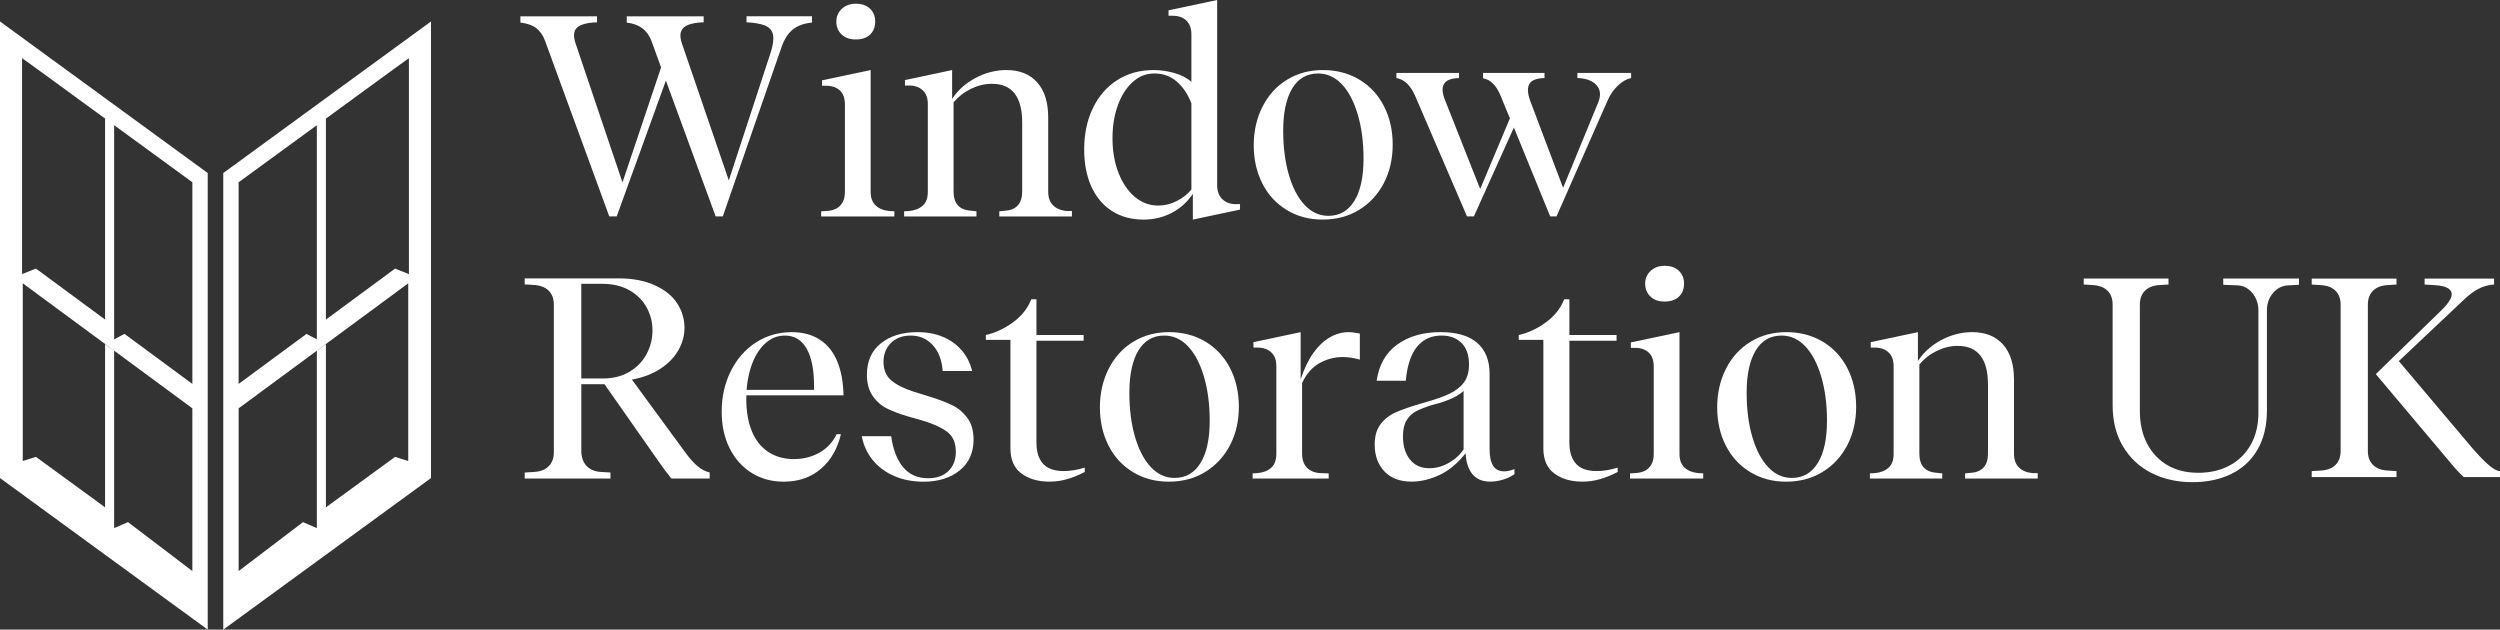
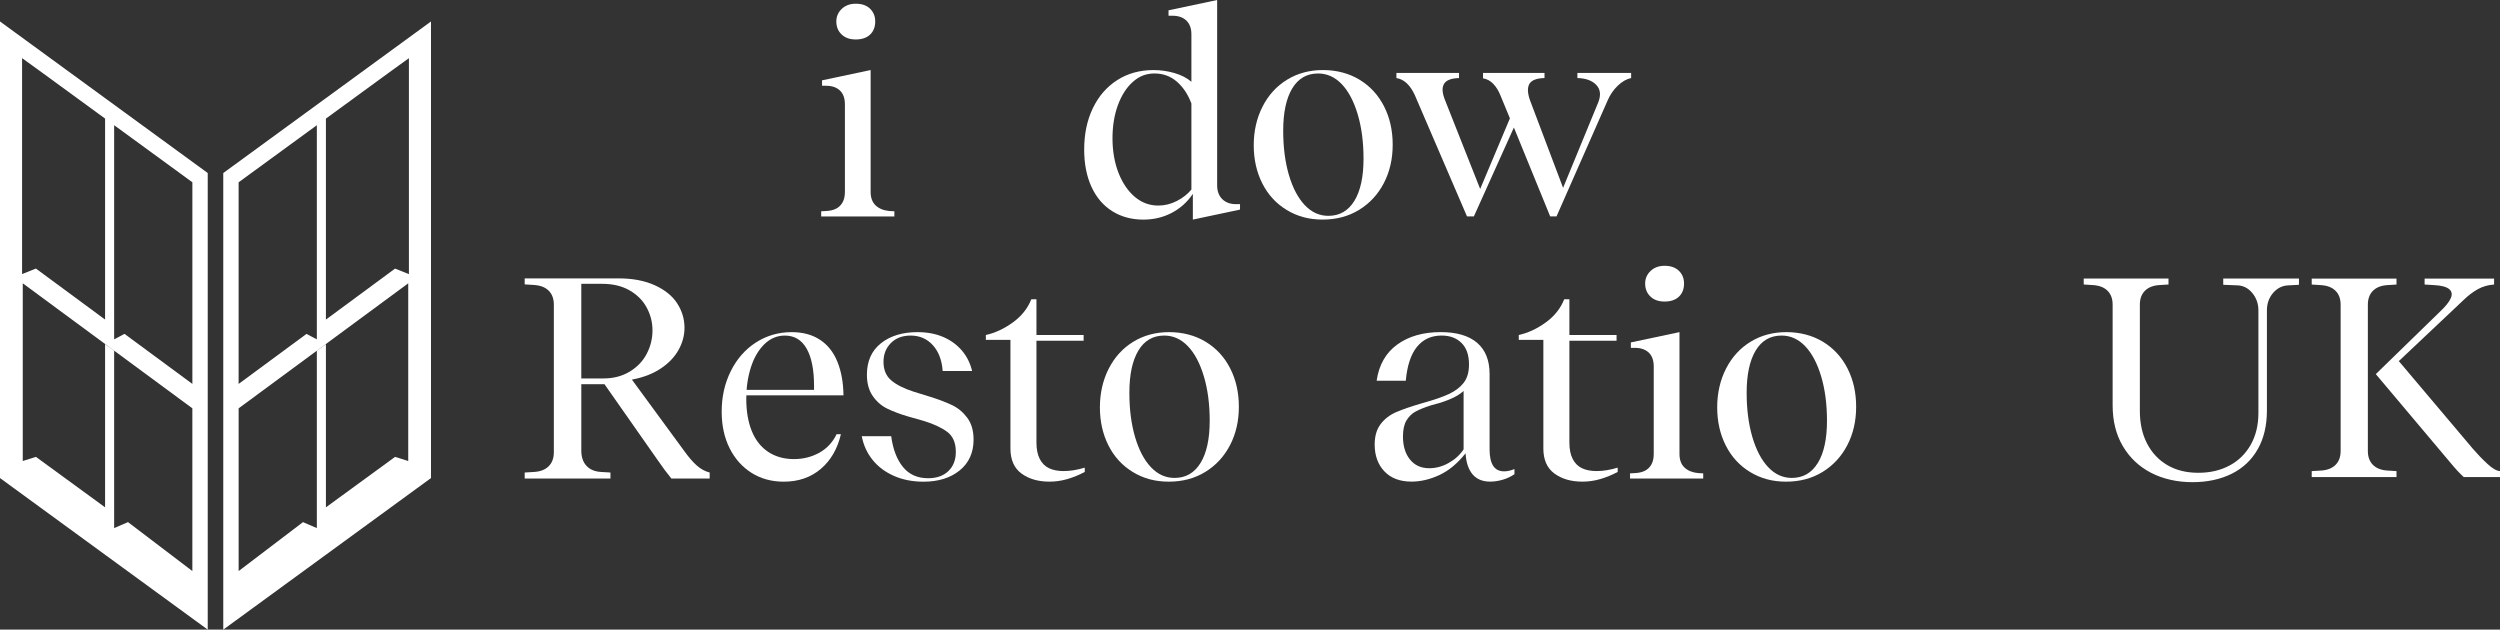
<svg xmlns="http://www.w3.org/2000/svg" id="Layer_2" viewBox="0 0 1472.26 370.79">
  <rect x="0" y="0" width="1472.26" height="370.79" fill="#333333" stroke="none" />
  <defs>
    <style>.cls-1{fill:#fff;stroke-width:0px;}</style>
  </defs>
  <g id="Layer_1-2">
    <path class="cls-1" d="m1266.77,278.44c-7.07-3.67-12.61-8.91-16.62-15.7-4.01-6.79-6.01-14.81-6.01-24.05v-59.29c0-3.45-1-6.18-3.01-8.18-2-2-4.9-3.12-8.68-3.34l-5.34-.33v-3.51h49.93v3.51l-5.34.33c-3.67.22-6.51,1.34-8.52,3.34-2,2-3.01,4.73-3.01,8.18v62.62c0,7.35,1.42,13.75,4.26,19.21,2.84,5.46,6.82,9.69,11.94,12.69,5.12,3.01,11.19,4.51,18.2,4.51s13.03-1.42,18.37-4.26c5.34-2.84,9.52-6.93,12.53-12.27s4.51-11.58,4.51-18.7v-60.45c0-3.9-1.2-7.29-3.59-10.19-2.39-2.89-5.32-4.4-8.77-4.51l-8.35-.33v-3.67h44.59v3.67l-6.18.33c-3.56.11-6.57,1.59-9.02,4.43-2.45,2.84-3.67,6.26-3.67,10.27v58.95c0,8.91-1.81,16.53-5.43,22.88-3.62,6.35-8.74,11.16-15.36,14.45-6.62,3.28-14.34,4.93-23.13,4.93s-17.23-1.84-24.3-5.51Z" />
    <path class="cls-1" d="m1361.37,277.44l5.51-.33c3.67-.22,6.51-1.34,8.52-3.34,2-2,3.01-4.73,3.01-8.18v-86.17c0-3.45-1-6.18-3.01-8.18-2-2-4.9-3.12-8.68-3.34l-5.34-.33v-3.51h49.93v3.51l-5.34.33c-3.67.22-6.51,1.34-8.52,3.34-2,2-3.01,4.73-3.01,8.18v86.17c0,3.45,1,6.18,3.01,8.18,2,2,4.84,3.12,8.52,3.34l5.34.33v3.51h-49.93v-3.51Zm81.5-5.18l-43.75-51.94,37.58-36.57c3.45-3.23,5.65-5.95,6.6-8.18.94-2.23.61-4.01-1-5.34-1.62-1.34-4.59-2.11-8.93-2.34l-5.51-.33v-3.51h40.92v3.51c-3.45.22-6.6,1.11-9.44,2.67-2.84,1.56-5.65,3.67-8.43,6.35l-38.24,36.07,43.59,51.6c2.78,3.23,5.65,6.21,8.6,8.93,2.95,2.73,5.43,4.15,7.43,4.26v3.51h-21.38c-2.45-2.23-5.12-5.12-8.02-8.68Z" />
-     <path class="cls-1" d="m315.73,16.5c-2.25-1.68-5.33-2.75-9.26-3.2v-3.7h45.12v3.53c-3.7.11-6.67.59-8.92,1.43-2.24.84-3.68,2.16-4.29,3.96-.61,1.8-.42,4.15.59,7.07l27.61,81.83,22.73-67.69-5.73-15.83c-1.24-3.14-3.03-5.58-5.39-7.32-2.35-1.74-5.38-2.83-9.09-3.28v-3.7h45.29v3.53c-3.71.11-6.68.59-8.92,1.43-2.25.84-3.71,2.16-4.38,3.96-.68,1.8-.51,4.15.5,7.07l27.61,80.65,24.75-75.6c1.35-4.26,1.77-7.66,1.26-10.19-.51-2.53-2.05-4.32-4.63-5.39-2.59-1.07-6.23-1.71-10.95-1.94v-3.53h38.56v3.7c-4.83.45-8.67,1.88-11.53,4.29-2.86,2.42-5.08,6.04-6.65,10.86l-34.35,99h-4.21l-29.3-79.98-28.96,79.98h-4.38l-37.89-103.55c-1.24-3.25-2.97-5.72-5.22-7.41Z" />
    <path class="cls-1" d="m483.59,124.43l3.03-.17c2.24-.11,4.15-.56,5.72-1.35,1.57-.78,2.84-1.99,3.79-3.62s1.44-3.73,1.44-6.31v-51.52c0-3.59-.99-6.31-2.95-8.17-1.97-1.85-4.69-2.78-8.17-2.78h-2.35v-3.2l28.62-6.06v71.73c0,3.48.99,6.15,2.95,8,1.97,1.85,4.63,2.95,8,3.28l3.03.17v3.03h-43.1v-3.03Zm12.04-104.14c-2.08-1.96-3.11-4.52-3.11-7.66,0-2.92,1.06-5.39,3.2-7.41,2.13-2.02,4.89-3.03,8.25-3.03,3.59,0,6.4.98,8.42,2.95,2.02,1.96,3.03,4.46,3.03,7.49,0,3.26-1.01,5.84-3.03,7.75-2.02,1.91-4.83,2.86-8.42,2.86s-6.26-.98-8.34-2.95Z" />
-     <path class="cls-1" d="m532.42,124.43l3.03-.17c3.37-.33,6.03-1.4,8-3.2,1.97-1.79,2.95-4.49,2.95-8.08v-51.69c0-3.59-1.01-6.31-3.03-8.16-2.02-1.85-4.71-2.78-8.08-2.78h-2.36v-3.2l27.78-5.89v17.01c3.26-5.05,7.8-9.15,13.64-12.29,5.84-3.14,11.95-4.72,18.36-4.72,7.74,0,13.77,2.42,18.09,7.24,4.32,4.83,6.49,11.73,6.49,20.71v43.61c0,3.48.95,6.17,2.86,8.08,1.9,1.91,4.54,3.03,7.91,3.37h3.2v3.2h-42.77v-3.03l3.37-.34c3.37-.22,5.89-1.29,7.58-3.2,1.68-1.91,2.53-4.6,2.53-8.08v-40.75c0-7.52-1.49-13.19-4.46-17-2.97-3.82-7.44-5.72-13.39-5.72-4.15,0-8.25.98-12.29,2.95-4.04,1.96-7.47,4.63-10.27,7.99v52.53c0,3.48.84,6.17,2.53,8.08,1.68,1.91,4.32,2.98,7.92,3.2l3.03.34v3.03h-42.6v-3.03Z" />
    <path class="cls-1" d="m654.99,124.35c-5.28-3.31-9.35-8.08-12.21-14.31-2.86-6.23-4.3-13.55-4.3-21.97,0-9.09,1.68-17.17,5.05-24.25,3.37-7.07,8.14-12.6,14.31-16.58,6.18-3.99,13.36-5.98,21.55-5.98,4.15,0,8.25.59,12.29,1.77,4.04,1.18,7.35,2.89,9.94,5.13v-27.95c0-3.48-.99-6.17-2.95-8.08-1.97-1.91-4.69-2.86-8.16-2.86h-2.36v-3.2l28.63-6.06v109.1c0,3.48,1.01,6.2,3.03,8.17,2.02,1.97,4.71,2.95,8.08,2.95h2.36v3.2l-27.78,5.89v-15.15c-3.26,4.83-7.41,8.56-12.46,11.2-5.05,2.64-10.61,3.96-16.67,3.96-6.96,0-13.08-1.66-18.35-4.97Zm38.05-5.98c3.48-1.79,6.34-4.04,8.58-6.74v-50.68c-2.02-5.39-4.89-9.68-8.58-12.88-3.71-3.2-8.09-4.8-13.14-4.8s-9.09,1.66-12.79,4.97c-3.71,3.31-6.62,7.86-8.76,13.64-2.13,5.78-3.2,12.32-3.2,19.62s1.18,14.29,3.53,20.29c2.36,6,5.56,10.72,9.6,14.14,4.04,3.42,8.64,5.13,13.81,5.13,3.81,0,7.46-.9,10.95-2.69Z" />
    <path class="cls-1" d="m757.78,123.67c-6.22-3.76-11.03-8.98-14.4-15.66-3.37-6.68-5.05-14.17-5.05-22.48s1.74-16.02,5.22-22.81c3.48-6.79,8.3-12.07,14.48-15.83,6.17-3.76,13.19-5.64,21.05-5.64s15.24,1.88,21.47,5.64c6.22,3.76,11.06,8.98,14.48,15.66,3.42,6.68,5.13,14.23,5.13,22.65s-1.74,15.97-5.22,22.65c-3.49,6.68-8.34,11.93-14.57,15.74-6.22,3.82-13.38,5.72-21.47,5.72s-14.9-1.88-21.13-5.64Zm39.83-5.39c3.59-5.89,5.38-14.17,5.38-24.84,0-9.76-1.15-18.49-3.45-26.18-2.3-7.68-5.44-13.61-9.43-17.76-3.99-4.15-8.62-6.23-13.89-6.23-6.62,0-11.7,2.95-15.24,8.84-3.53,5.89-5.3,14.17-5.3,24.83,0,9.76,1.12,18.47,3.36,26.1,2.25,7.63,5.36,13.55,9.35,17.76,3.98,4.21,8.61,6.31,13.88,6.31,6.62,0,11.73-2.95,15.33-8.84Z" />
    <path class="cls-1" d="m828.5,49.08c-1.86-1.74-3.91-2.78-6.15-3.11v-3.03h36.87v3.03c-4.6.11-7.55,1.26-8.84,3.45-1.29,2.19-1.09,5.36.59,9.51l20.71,52.36,17.51-41.59-5.56-13.47c-1.12-2.8-2.55-5.11-4.29-6.9-1.75-1.79-3.73-2.86-5.98-3.2v-3.2h36.2v3.03c-4.6.11-7.55,1.24-8.84,3.37s-1.21,5.33.26,9.6l19.53,51.69,20.71-50.35c1.68-4.26,1.29-7.68-1.18-10.27-2.47-2.58-6.17-3.93-11.11-4.04v-3.03h31.65v3.03c-2.69.56-5.31,2.05-7.83,4.46-2.53,2.42-4.52,5.3-5.98,8.67l-30.14,68.36h-3.71l-21.38-52.36-23.57,52.36h-4.04l-30.64-71.22c-1.35-3.03-2.95-5.41-4.8-7.16Z" />
    <path class="cls-1" d="m308.99,278.27l5.56-.34c3.71-.22,6.56-1.35,8.58-3.37s3.03-4.77,3.03-8.25v-86.88c0-3.48-1.01-6.23-3.03-8.25-2.02-2.02-4.94-3.14-8.76-3.37l-5.38-.34v-3.53h55.39c8.19,0,15.27,1.35,21.21,4.04s10.35,6.26,13.22,10.69c2.86,4.44,4.29,9.24,4.29,14.4,0,4.49-1.17,8.84-3.53,13.05s-5.87,7.86-10.52,10.95c-4.66,3.09-10.3,5.25-16.92,6.48l30.98,42.26c2.58,3.59,5.02,6.4,7.33,8.42,2.3,2.02,4.8,3.37,7.49,4.04v3.53h-22.56c-2.58-3.14-5.33-6.85-8.25-11.11l-31.15-44.45h-13.64v39.06c0,3.82,1.01,6.82,3.03,9.01,2.02,2.19,4.88,3.4,8.58,3.62l5.56.34v3.53h-50.51v-3.53Zm61.87-59.44c4.43-2.69,7.77-6.2,10.02-10.52,2.24-4.32,3.37-8.9,3.37-13.72s-1.12-9.18-3.37-13.39c-2.25-4.21-5.62-7.6-10.1-10.19-4.49-2.58-9.88-3.87-16.16-3.87h-12.29v55.73h12.96c5.95,0,11.14-1.35,15.58-4.04Z" />
    <path class="cls-1" d="m442.68,278.52c-5.5-3.42-9.83-8.25-12.97-14.48-3.14-6.23-4.71-13.44-4.71-21.63,0-8.76,1.79-16.72,5.39-23.91,3.59-7.18,8.53-12.8,14.82-16.84,6.29-4.04,13.3-6.06,21.05-6.06,6.51,0,12.04,1.49,16.58,4.46,4.55,2.97,7.97,7.27,10.27,12.88,2.3,5.62,3.51,12.24,3.62,19.87h-63.31l.17-3.2h47.82l-2.02,1.85v-4.21c0-9.54-1.46-16.86-4.38-21.97-2.92-5.11-7.18-7.66-12.79-7.66-4.6,0-8.65,1.71-12.13,5.13-3.48,3.43-6.11,7.97-7.91,13.64-1.8,5.67-2.7,11.81-2.7,18.44,0,7.41,1.1,13.78,3.28,19.11,2.19,5.33,5.42,9.4,9.68,12.21,4.26,2.81,9.32,4.21,15.15,4.21,5.39,0,10.32-1.24,14.82-3.7,4.49-2.47,7.92-6.12,10.27-10.95h2.53c-2.02,8.64-5.98,15.46-11.87,20.46-5.89,4.99-13.16,7.49-21.81,7.49-7.07,0-13.35-1.71-18.85-5.13Z" />
    <path class="cls-1" d="m526.52,280.28c-5.16-2.24-9.37-5.39-12.63-9.43-3.26-4.04-5.39-8.7-6.4-13.97h17.34c1.01,7.64,3.31,13.67,6.9,18.1,3.6,4.43,8.53,6.65,14.82,6.65,5.05,0,9.04-1.4,11.96-4.21,2.91-2.81,4.38-6.57,4.38-11.28,0-5.39-1.71-9.34-5.13-11.87-3.42-2.53-8.11-4.69-14.06-6.48l-8.92-2.53c-4.61-1.35-8.65-2.86-12.13-4.54-3.49-1.68-6.37-4.18-8.67-7.49-2.3-3.31-3.45-7.49-3.45-12.54,0-7.97,2.75-14.14,8.25-18.52,5.49-4.38,12.68-6.57,21.55-6.57,5.61,0,10.61.93,14.98,2.78,4.38,1.85,8.05,4.49,11.03,7.91,2.97,3.43,5.02,7.49,6.15,12.21h-17.34c-.45-6.4-2.39-11.48-5.81-15.24s-7.78-5.64-13.05-5.64c-4.82,0-8.7,1.46-11.61,4.38-2.93,2.92-4.38,6.62-4.38,11.11,0,4.72,1.55,8.36,4.63,10.95,3.08,2.58,7.44,4.77,13.05,6.57l9.76,3.03c5.05,1.57,9.34,3.2,12.88,4.89,3.53,1.68,6.54,4.18,9.01,7.49,2.47,3.31,3.71,7.6,3.71,12.88,0,7.64-2.73,13.67-8.17,18.1s-12.54,6.65-21.3,6.65c-6.4,0-12.18-1.12-17.34-3.37Z" />
    <path class="cls-1" d="m601.53,278.85c-4.32-3.2-6.48-8.11-6.48-14.73v-63.98h-14.48v-2.86c5.49-1.23,10.8-3.7,15.91-7.41,5.11-3.7,8.73-8.25,10.86-13.64h3.03v21.04h27.78v3.37h-27.78v59.94c0,3.93.64,7.16,1.94,9.68,1.28,2.53,3.11,4.35,5.47,5.47,2.35,1.12,5.22,1.68,8.58,1.68,3.93,0,8.08-.68,12.46-2.02v2.53c-3.37,1.8-6.79,3.2-10.27,4.21-3.48,1.01-6.96,1.51-10.44,1.51-6.74,0-12.26-1.6-16.58-4.8Z" />
    <path class="cls-1" d="m667.19,278.01c-6.22-3.76-11.03-8.98-14.4-15.66-3.37-6.68-5.05-14.17-5.05-22.48s1.74-16.02,5.22-22.81c3.48-6.79,8.3-12.07,14.48-15.83,6.17-3.76,13.19-5.64,21.05-5.64s15.24,1.88,21.47,5.64c6.22,3.76,11.06,8.98,14.48,15.66,3.42,6.68,5.13,14.23,5.13,22.65s-1.74,15.97-5.22,22.65c-3.49,6.68-8.34,11.93-14.57,15.74-6.22,3.82-13.38,5.72-21.47,5.72s-14.9-1.88-21.13-5.64Zm39.83-5.39c3.59-5.89,5.38-14.17,5.38-24.84,0-9.76-1.15-18.49-3.45-26.18-2.3-7.68-5.44-13.61-9.43-17.76-3.99-4.15-8.62-6.23-13.89-6.23-6.62,0-11.7,2.95-15.24,8.84-3.53,5.89-5.3,14.17-5.3,24.83,0,9.76,1.12,18.47,3.36,26.1,2.25,7.63,5.36,13.55,9.35,17.76,3.98,4.21,8.61,6.31,13.88,6.31,6.62,0,11.73-2.95,15.33-8.84Z" />
-     <path class="cls-1" d="m737.66,278.77l3.03-.17c3.37-.33,6.03-1.4,8-3.2,1.97-1.79,2.95-4.55,2.95-8.25v-51.52c0-3.59-1.01-6.31-3.03-8.16-2.02-1.85-4.71-2.78-8.08-2.78h-2.36v-3.2l27.78-5.89v27.78c2.13-6.4,4.66-11.62,7.58-15.66,2.92-4.04,6.14-7.07,9.68-9.09,3.53-2.02,7.16-3.03,10.86-3.03,1.79,0,4.04.28,6.74.84v15.32c-3.59-1.01-6.96-1.51-10.1-1.51-4.71,0-9.23,1.18-13.55,3.53-4.32,2.36-7.77,6.29-10.35,11.79v41.59c0,3.59.98,6.37,2.95,8.33,1.96,1.97,4.63,3.01,8,3.12l4.71.17v3.03h-44.79v-3.03Z" />
    <path class="cls-1" d="m815.28,277.59c-3.82-4.04-5.73-9.31-5.73-15.83,0-4.94,1.18-8.95,3.53-12.04,2.36-3.08,5.44-5.44,9.26-7.07,3.82-1.63,8.98-3.4,15.49-5.3,6.51-1.79,11.64-3.56,15.4-5.3,3.76-1.74,6.68-3.96,8.76-6.65,2.08-2.69,3.11-6.28,3.11-10.78,0-5.5-1.46-9.71-4.38-12.63s-6.85-4.38-11.79-4.38c-6.06,0-10.89,2.22-14.48,6.65-3.6,4.44-5.78,11.09-6.57,19.95h-17.17c1.35-9.32,5.39-16.42,12.12-21.3,6.74-4.88,15.27-7.33,25.6-7.33,9.43,0,16.58,2.1,21.47,6.31,4.88,4.21,7.32,10.3,7.32,18.27v44.45c0,4.27.7,7.49,2.1,9.68,1.4,2.19,3.56,3.28,6.48,3.28,1.91,0,3.93-.45,6.07-1.35v3.03c-2.13,1.46-4.46,2.55-6.99,3.28-2.53.73-4.97,1.09-7.32,1.09-4.49,0-7.94-1.43-10.36-4.29-2.42-2.86-3.79-6.99-4.12-12.38-4.72,5.95-9.85,10.22-15.41,12.8-5.56,2.58-11.03,3.87-16.42,3.87-6.85,0-12.18-2.02-15.99-6.06Zm37.88-4.97c3.71-2.08,6.62-4.74,8.76-8v-37.38l2.86.34c-2.47,2.58-5.03,4.58-7.66,5.98-2.64,1.4-5.81,2.67-9.52,3.79l-4.89,1.35c-3.82,1.24-6.82,2.44-9.01,3.62-2.19,1.18-3.98,2.92-5.39,5.22-1.4,2.3-2.1,5.47-2.1,9.51,0,5.61,1.37,10.13,4.13,13.55,2.75,3.43,6.54,5.14,11.37,5.14,3.93,0,7.74-1.04,11.45-3.12Z" />
    <path class="cls-1" d="m915.38,278.85c-4.33-3.2-6.49-8.11-6.49-14.73v-63.98h-14.48v-2.86c5.5-1.23,10.8-3.7,15.91-7.41,5.11-3.7,8.72-8.25,10.86-13.64h3.04v21.04h27.78v3.37h-27.78v59.94c0,3.93.64,7.16,1.93,9.68s3.11,4.35,5.47,5.47,5.22,1.68,8.58,1.68c3.93,0,8.08-.68,12.46-2.02v2.53c-3.37,1.8-6.79,3.2-10.27,4.21-3.49,1.01-6.96,1.51-10.44,1.51-6.74,0-12.26-1.6-16.58-4.8Z" />
    <path class="cls-1" d="m959.91,278.77l3.03-.17c2.24-.11,4.15-.56,5.73-1.35s2.83-1.99,3.79-3.62c.95-1.63,1.43-3.73,1.43-6.31v-51.52c0-3.59-.99-6.31-2.95-8.17-1.97-1.85-4.69-2.78-8.16-2.78h-2.36v-3.2l28.63-6.06v71.73c0,3.48.98,6.15,2.95,8,1.96,1.85,4.63,2.95,8,3.28l3.03.17v3.03h-43.1v-3.03Zm12.04-104.14c-2.08-1.96-3.11-4.52-3.11-7.66,0-2.92,1.07-5.39,3.2-7.41,2.13-2.02,4.88-3.03,8.25-3.03,3.6,0,6.4.98,8.42,2.95,2.02,1.96,3.03,4.46,3.03,7.49,0,3.26-1.01,5.84-3.03,7.75-2.02,1.91-4.82,2.86-8.42,2.86s-6.26-.98-8.34-2.95Z" />
    <path class="cls-1" d="m1030.71,278.01c-6.22-3.76-11.03-8.98-14.4-15.66-3.37-6.68-5.05-14.17-5.05-22.48s1.74-16.02,5.22-22.81c3.48-6.79,8.3-12.07,14.48-15.83,6.17-3.76,13.19-5.64,21.05-5.64s15.24,1.88,21.47,5.64c6.22,3.76,11.06,8.98,14.48,15.66,3.42,6.68,5.13,14.23,5.13,22.65s-1.74,15.97-5.22,22.65c-3.49,6.68-8.34,11.93-14.57,15.74-6.22,3.82-13.38,5.72-21.47,5.72s-14.9-1.88-21.13-5.64Zm39.83-5.39c3.59-5.89,5.38-14.17,5.38-24.84,0-9.76-1.15-18.49-3.45-26.18-2.3-7.68-5.44-13.61-9.43-17.76-3.99-4.15-8.62-6.23-13.89-6.23-6.62,0-11.7,2.95-15.24,8.84-3.53,5.89-5.3,14.17-5.3,24.83,0,9.76,1.12,18.47,3.36,26.1,2.25,7.63,5.36,13.55,9.35,17.76,3.98,4.21,8.61,6.31,13.88,6.31,6.62,0,11.73-2.95,15.33-8.84Z" />
-     <path class="cls-1" d="m1101.18,278.77l3.03-.17c3.37-.33,6.03-1.4,8-3.2,1.97-1.79,2.95-4.49,2.95-8.08v-51.69c0-3.59-1.01-6.31-3.03-8.16-2.02-1.85-4.71-2.78-8.08-2.78h-2.36v-3.2l27.78-5.89v17.01c3.26-5.05,7.8-9.15,13.64-12.29,5.84-3.14,11.95-4.72,18.36-4.72,7.74,0,13.77,2.42,18.09,7.24s6.49,11.73,6.49,20.71v43.61c0,3.48.95,6.17,2.86,8.08,1.9,1.91,4.54,3.03,7.91,3.37h3.2v3.2h-42.77v-3.03l3.37-.34c3.37-.22,5.89-1.29,7.58-3.2,1.68-1.91,2.53-4.6,2.53-8.08v-40.75c0-7.52-1.49-13.19-4.46-17-2.97-3.82-7.44-5.72-13.39-5.72-4.15,0-8.25.98-12.29,2.95-4.04,1.96-7.47,4.63-10.27,7.99v52.53c0,3.48.84,6.17,2.53,8.08,1.68,1.91,4.32,2.98,7.92,3.2l3.03.34v3.03h-42.6v-3.03Z" />
    <path class="cls-1" d="m131.48,101.9v268.89l122.33-89.26V12.64l-122.33,89.26Zm96.46-58.34l4.72-3.42,8.15-5.89v127.18l-8.15-3.26-40.73,30.03v-118.36l36-26.27h.01Zm-87.43,63.8l40.89-29.84,5.19-3.78v126.12l-6.09-3.23-39.98,29.47v-118.74Zm0,133.13l92.15-67.93,7.75-5.72v104.66l-7.75-2.44h0s-40.73,29.72-40.73,29.72v-96.06l-5.34,3.9v104.38l-5.45-2.34-1.72-.74-.99-.43-37.73,28.69-.17.12v-95.82Z" />
    <path class="cls-1" d="m122.33,101.9v268.89L0,281.53V12.64l122.33,89.26ZM25.87,43.55l-4.72-3.42-8.15-5.89v127.18l8.15-3.26,40.73,30.03v-118.36l-36-26.27h-.01Zm87.43,63.8l-40.89-29.84-5.19-3.78v126.12l6.09-3.23,39.98,29.47v-118.74Zm0,133.13L21.15,172.55l-7.75-5.72v104.66l7.75-2.44h0s40.73,29.72,40.73,29.72v-96.06l5.34,3.9v104.38l5.45-2.34,1.72-.74.99-.43,37.73,28.69.17.12v-95.82Z" />
  </g>
</svg>